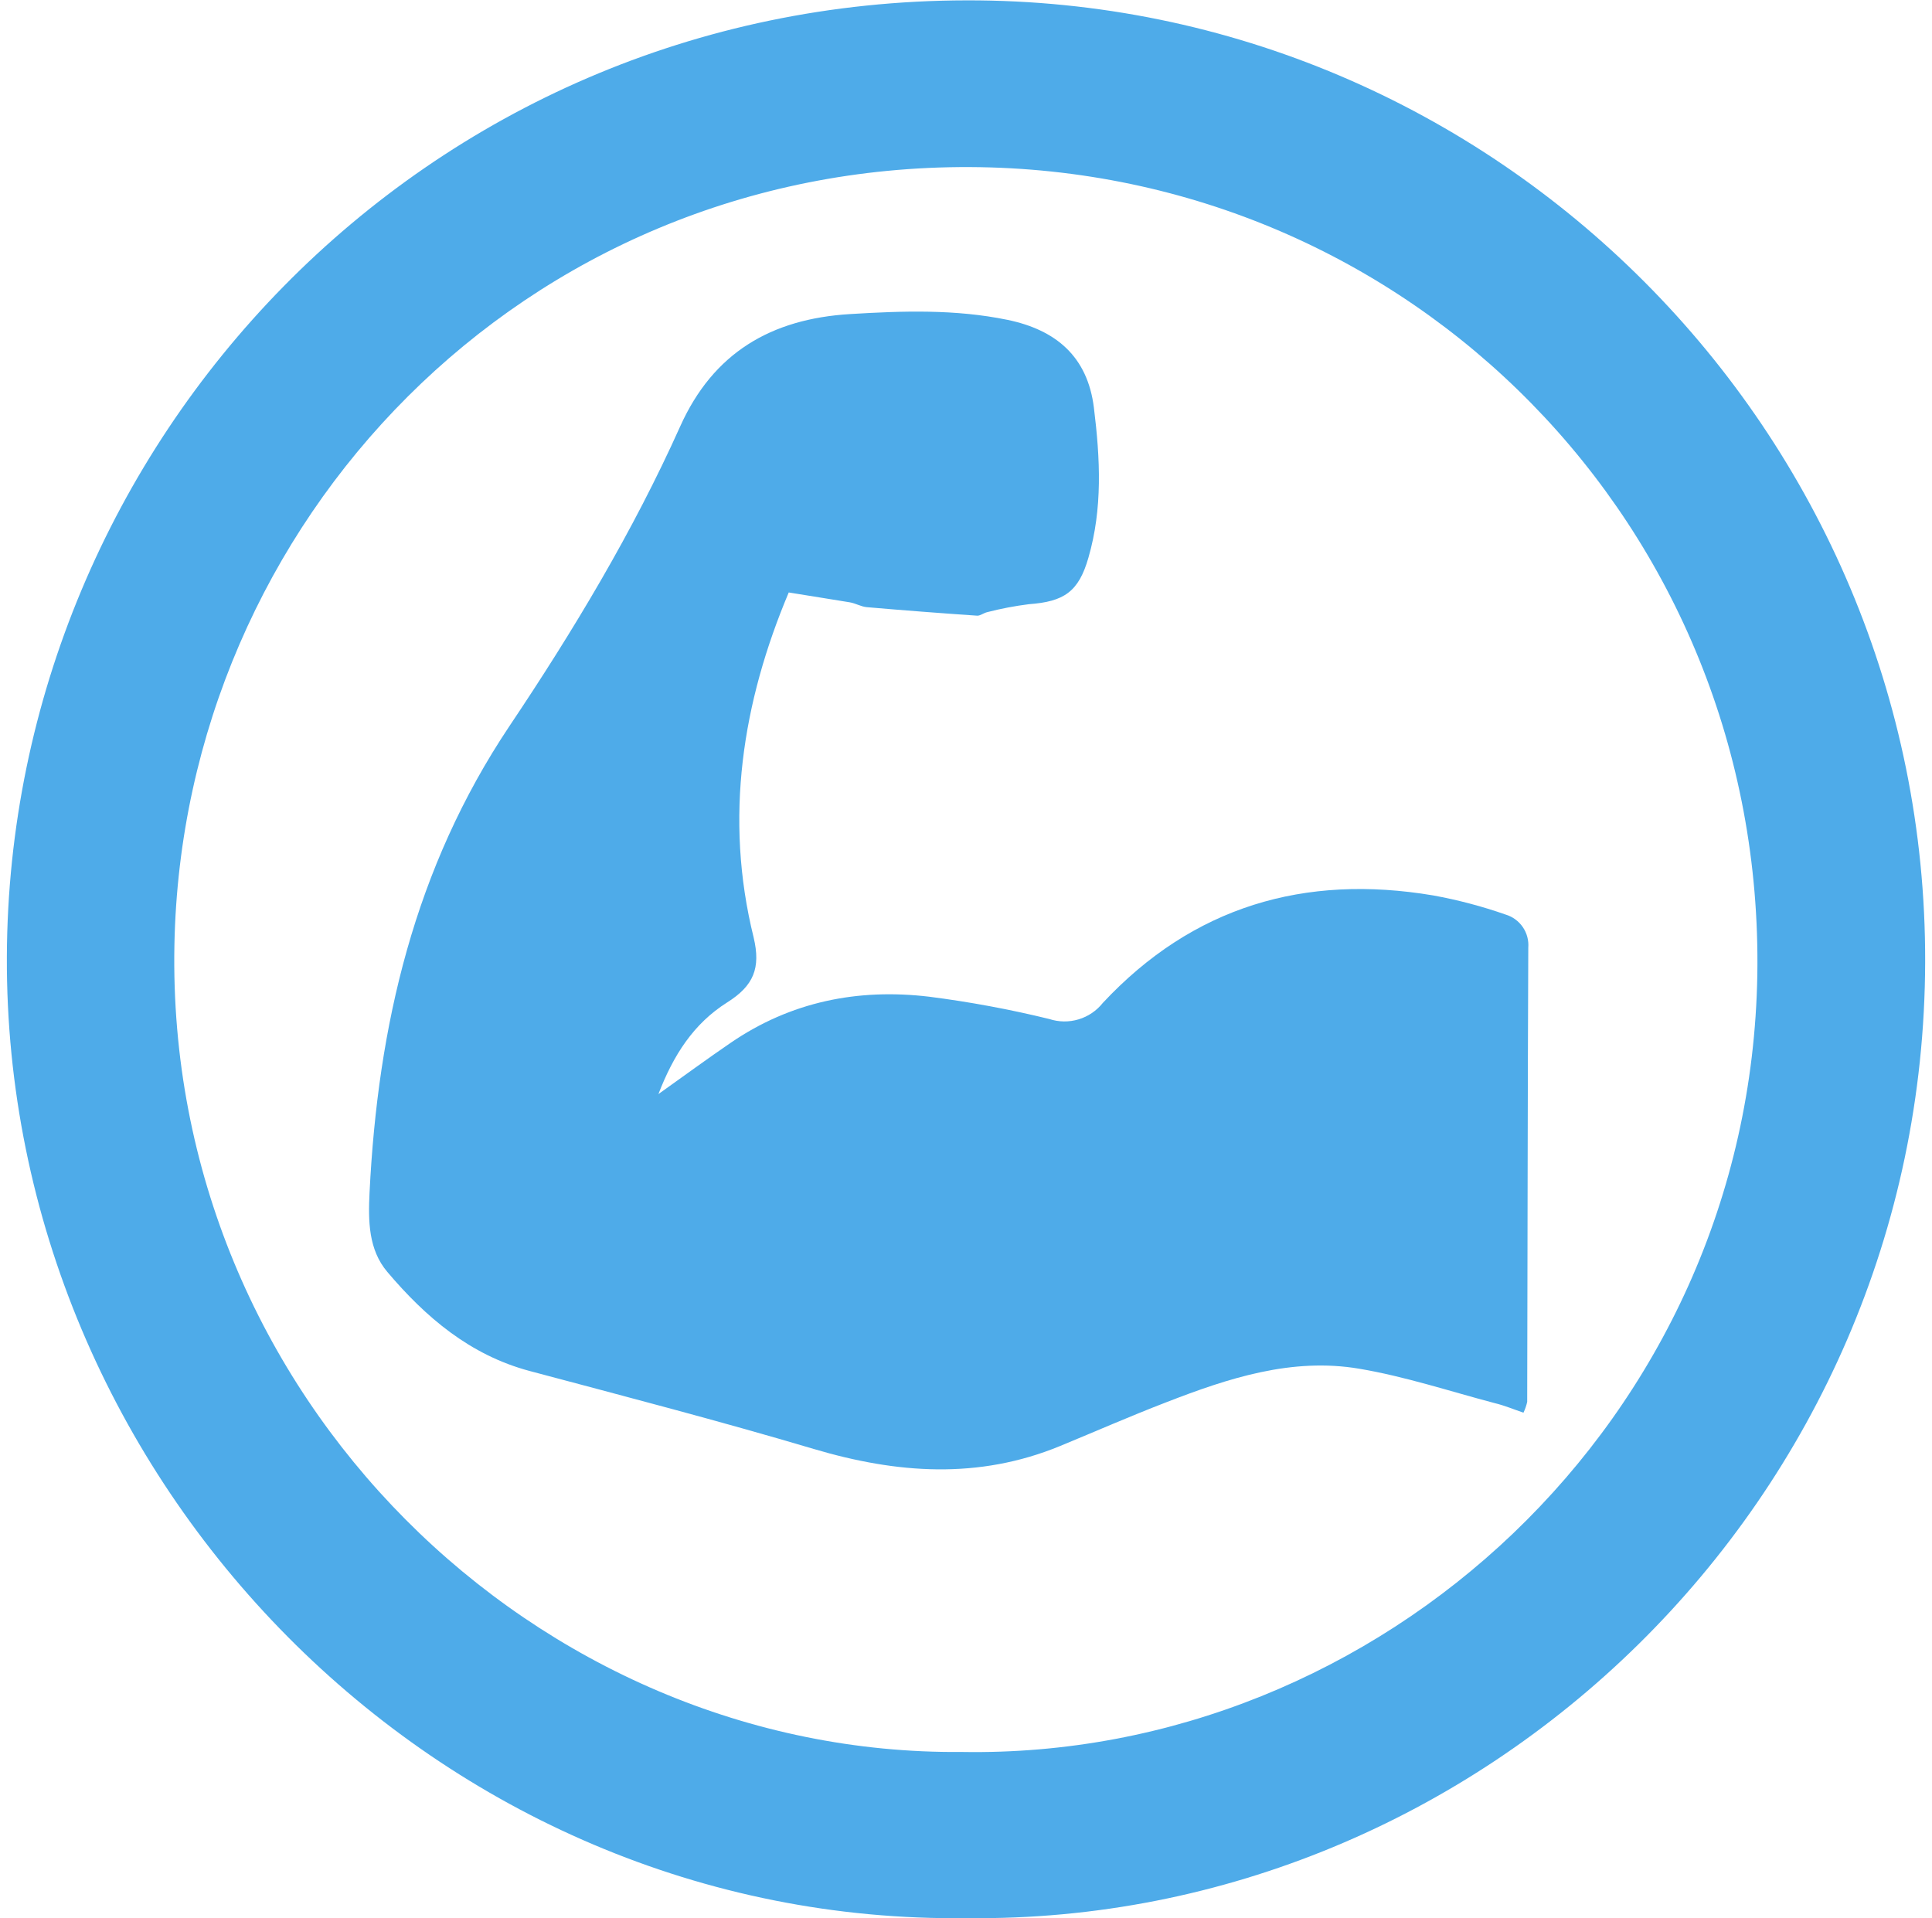
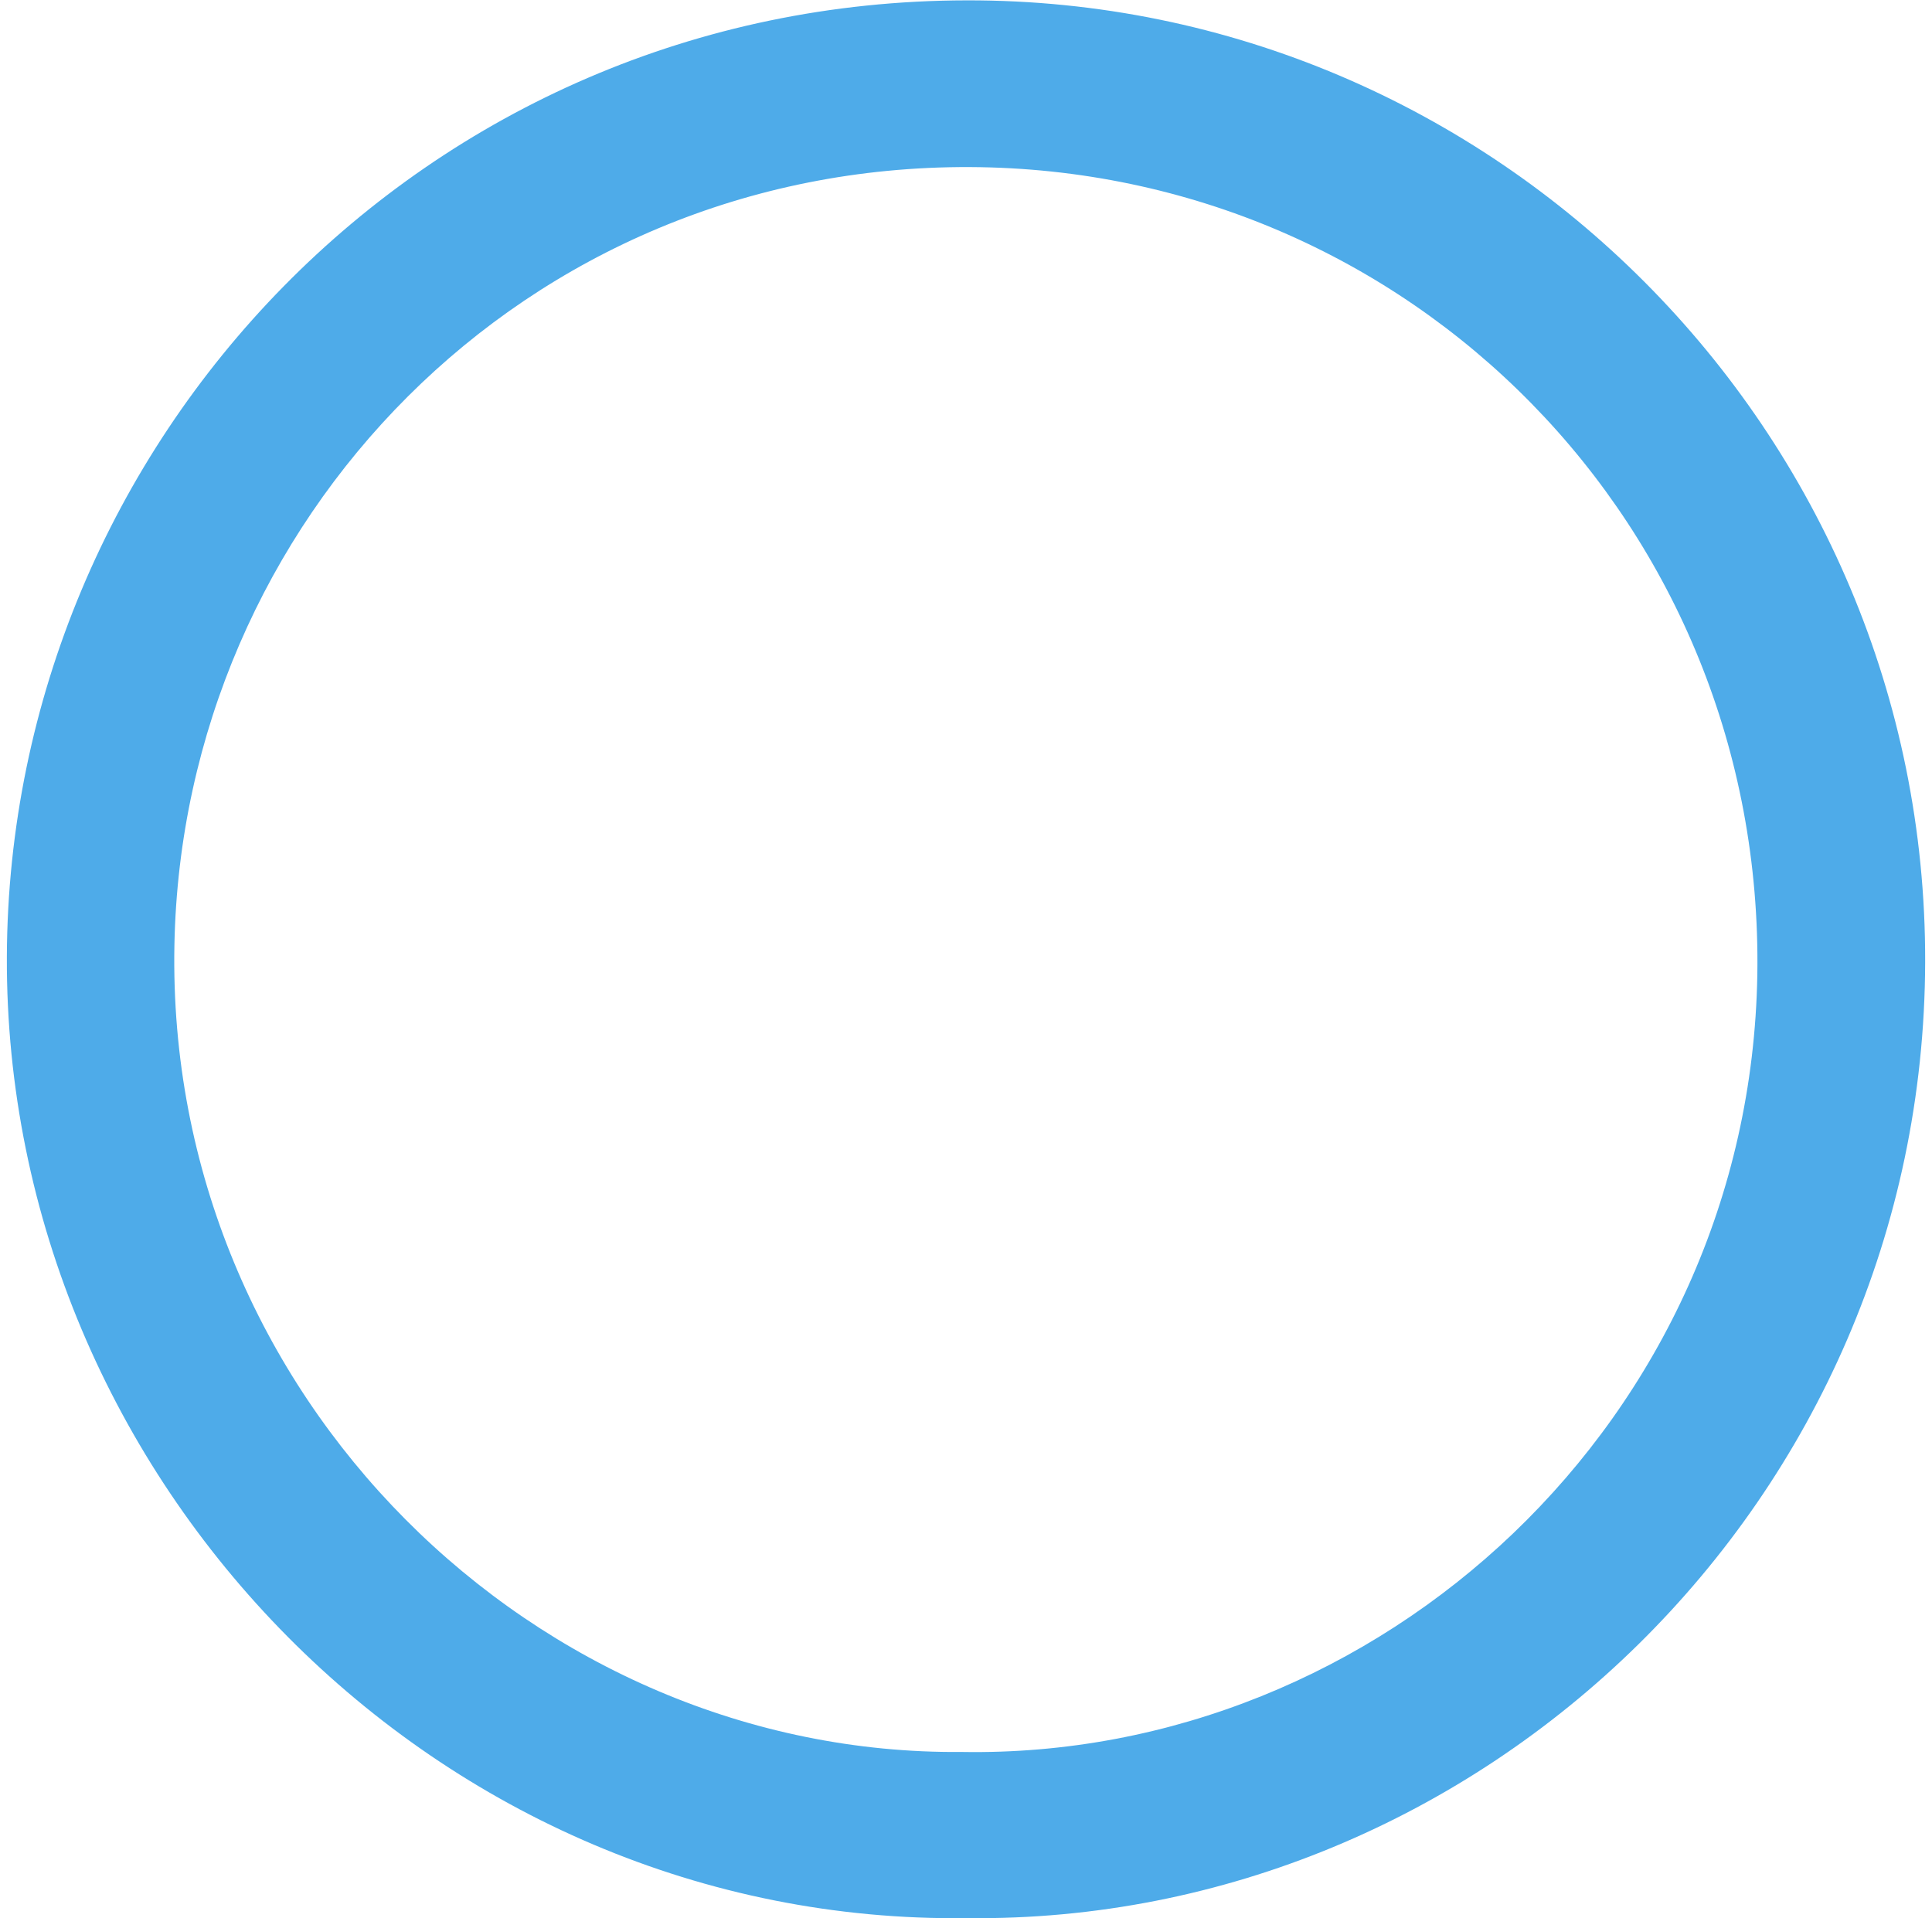
<svg xmlns="http://www.w3.org/2000/svg" width="141" height="140" viewBox="0 0 141 140" fill="none">
  <g clip-path="url(#clip0_4359_80575)">
    <path d="M70.574 139.994C31.983 140.494 0.338 108.149 0.501 69.802C0.653 32.323 30.91 0.089 70.543 0.026C109.108 -0.059 140.595 31.523 140.501 70.197C140.406 109.554 108.089 140.42 70.574 139.994ZM70.191 127.867C100.669 128.394 127.705 103.667 128.252 71.149C128.777 38.42 102.934 12.336 70.795 12.194C38.215 12.052 13.328 38.047 12.729 68.966C12.088 101.973 39.187 128.141 70.191 127.867Z" fill="#4EABE9" />
-     <path d="M57.563 43.241C54.195 51.232 52.834 59.676 55.004 68.43C55.53 70.656 55.004 71.945 53.065 73.165C50.627 74.707 49.156 76.985 48.052 79.852C49.991 78.468 51.631 77.269 53.307 76.122C57.7 73.107 62.603 72.124 67.81 72.744C70.759 73.121 73.683 73.663 76.57 74.37C77.266 74.599 78.014 74.609 78.716 74.398C79.417 74.188 80.036 73.766 80.49 73.192C87.059 66.163 95.204 63.769 104.6 65.353C106.397 65.68 108.167 66.148 109.891 66.752C110.4 66.906 110.841 67.231 111.141 67.671C111.44 68.112 111.579 68.641 111.536 69.172C111.489 80.22 111.484 91.268 111.457 102.316C111.396 102.589 111.305 102.854 111.184 103.105C110.49 102.869 109.807 102.579 109.082 102.406C105.793 101.538 102.54 100.459 99.198 99.896C94.29 99.065 89.66 100.58 85.136 102.337C82.508 103.347 79.96 104.468 77.369 105.536C71.405 107.993 65.446 107.551 59.387 105.752C52.514 103.71 45.572 101.906 38.646 100.059C34.3 98.897 31.068 96.14 28.268 92.831C26.886 91.2 26.87 89.111 26.97 87.044C27.574 74.859 30.243 63.369 37.169 53.01C41.846 46.034 46.192 38.806 49.644 31.114C52.056 25.748 56.271 23.275 62.03 22.923C65.892 22.686 69.713 22.56 73.528 23.344C77.075 24.08 79.371 26.027 79.834 29.752C80.296 33.476 80.475 37.117 79.434 40.705C78.719 43.193 77.663 43.909 75.083 44.098C74.061 44.227 73.049 44.42 72.051 44.677C71.799 44.735 71.526 44.95 71.315 44.935C68.628 44.752 65.943 44.545 63.26 44.314C62.845 44.277 62.445 44.035 62.03 43.962C60.632 43.73 59.224 43.514 57.563 43.241Z" fill="#4EABE9" />
  </g>
  <defs>
    <clipPath id="clip0_4359_80575">
      <rect width="140" height="140" fill="white" transform="translate(0.5)" />
    </clipPath>
  </defs>
</svg>